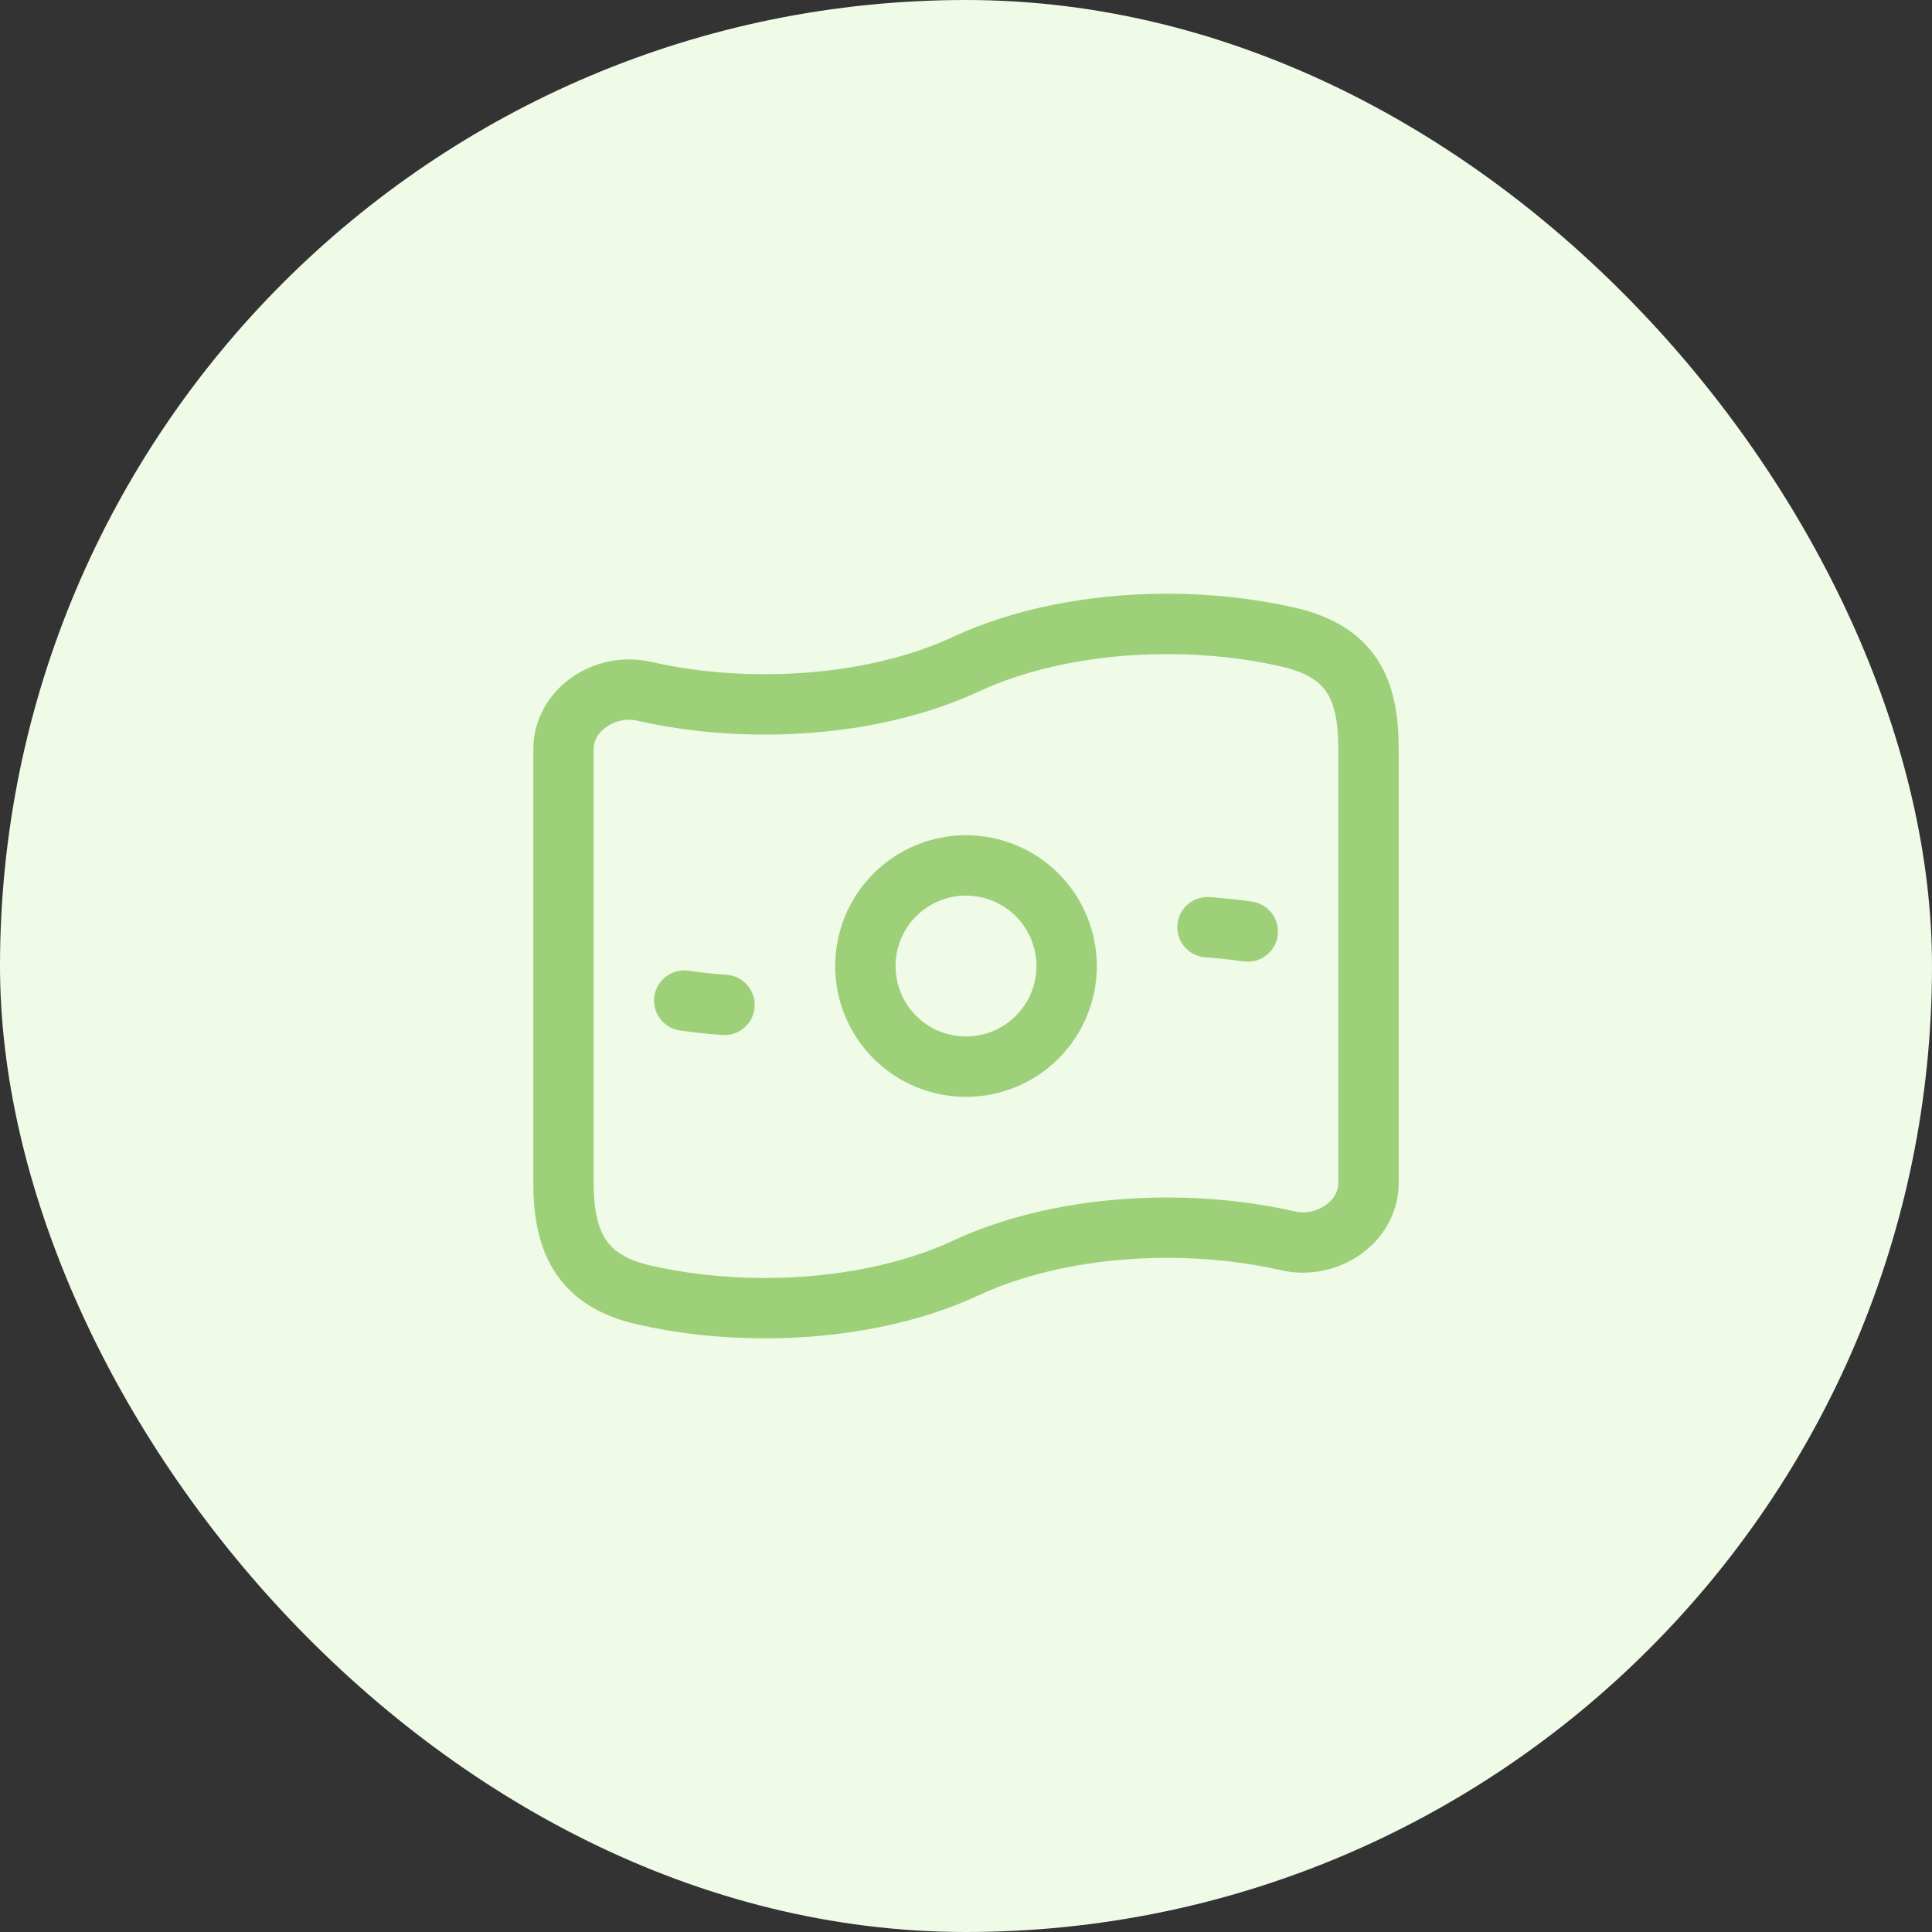
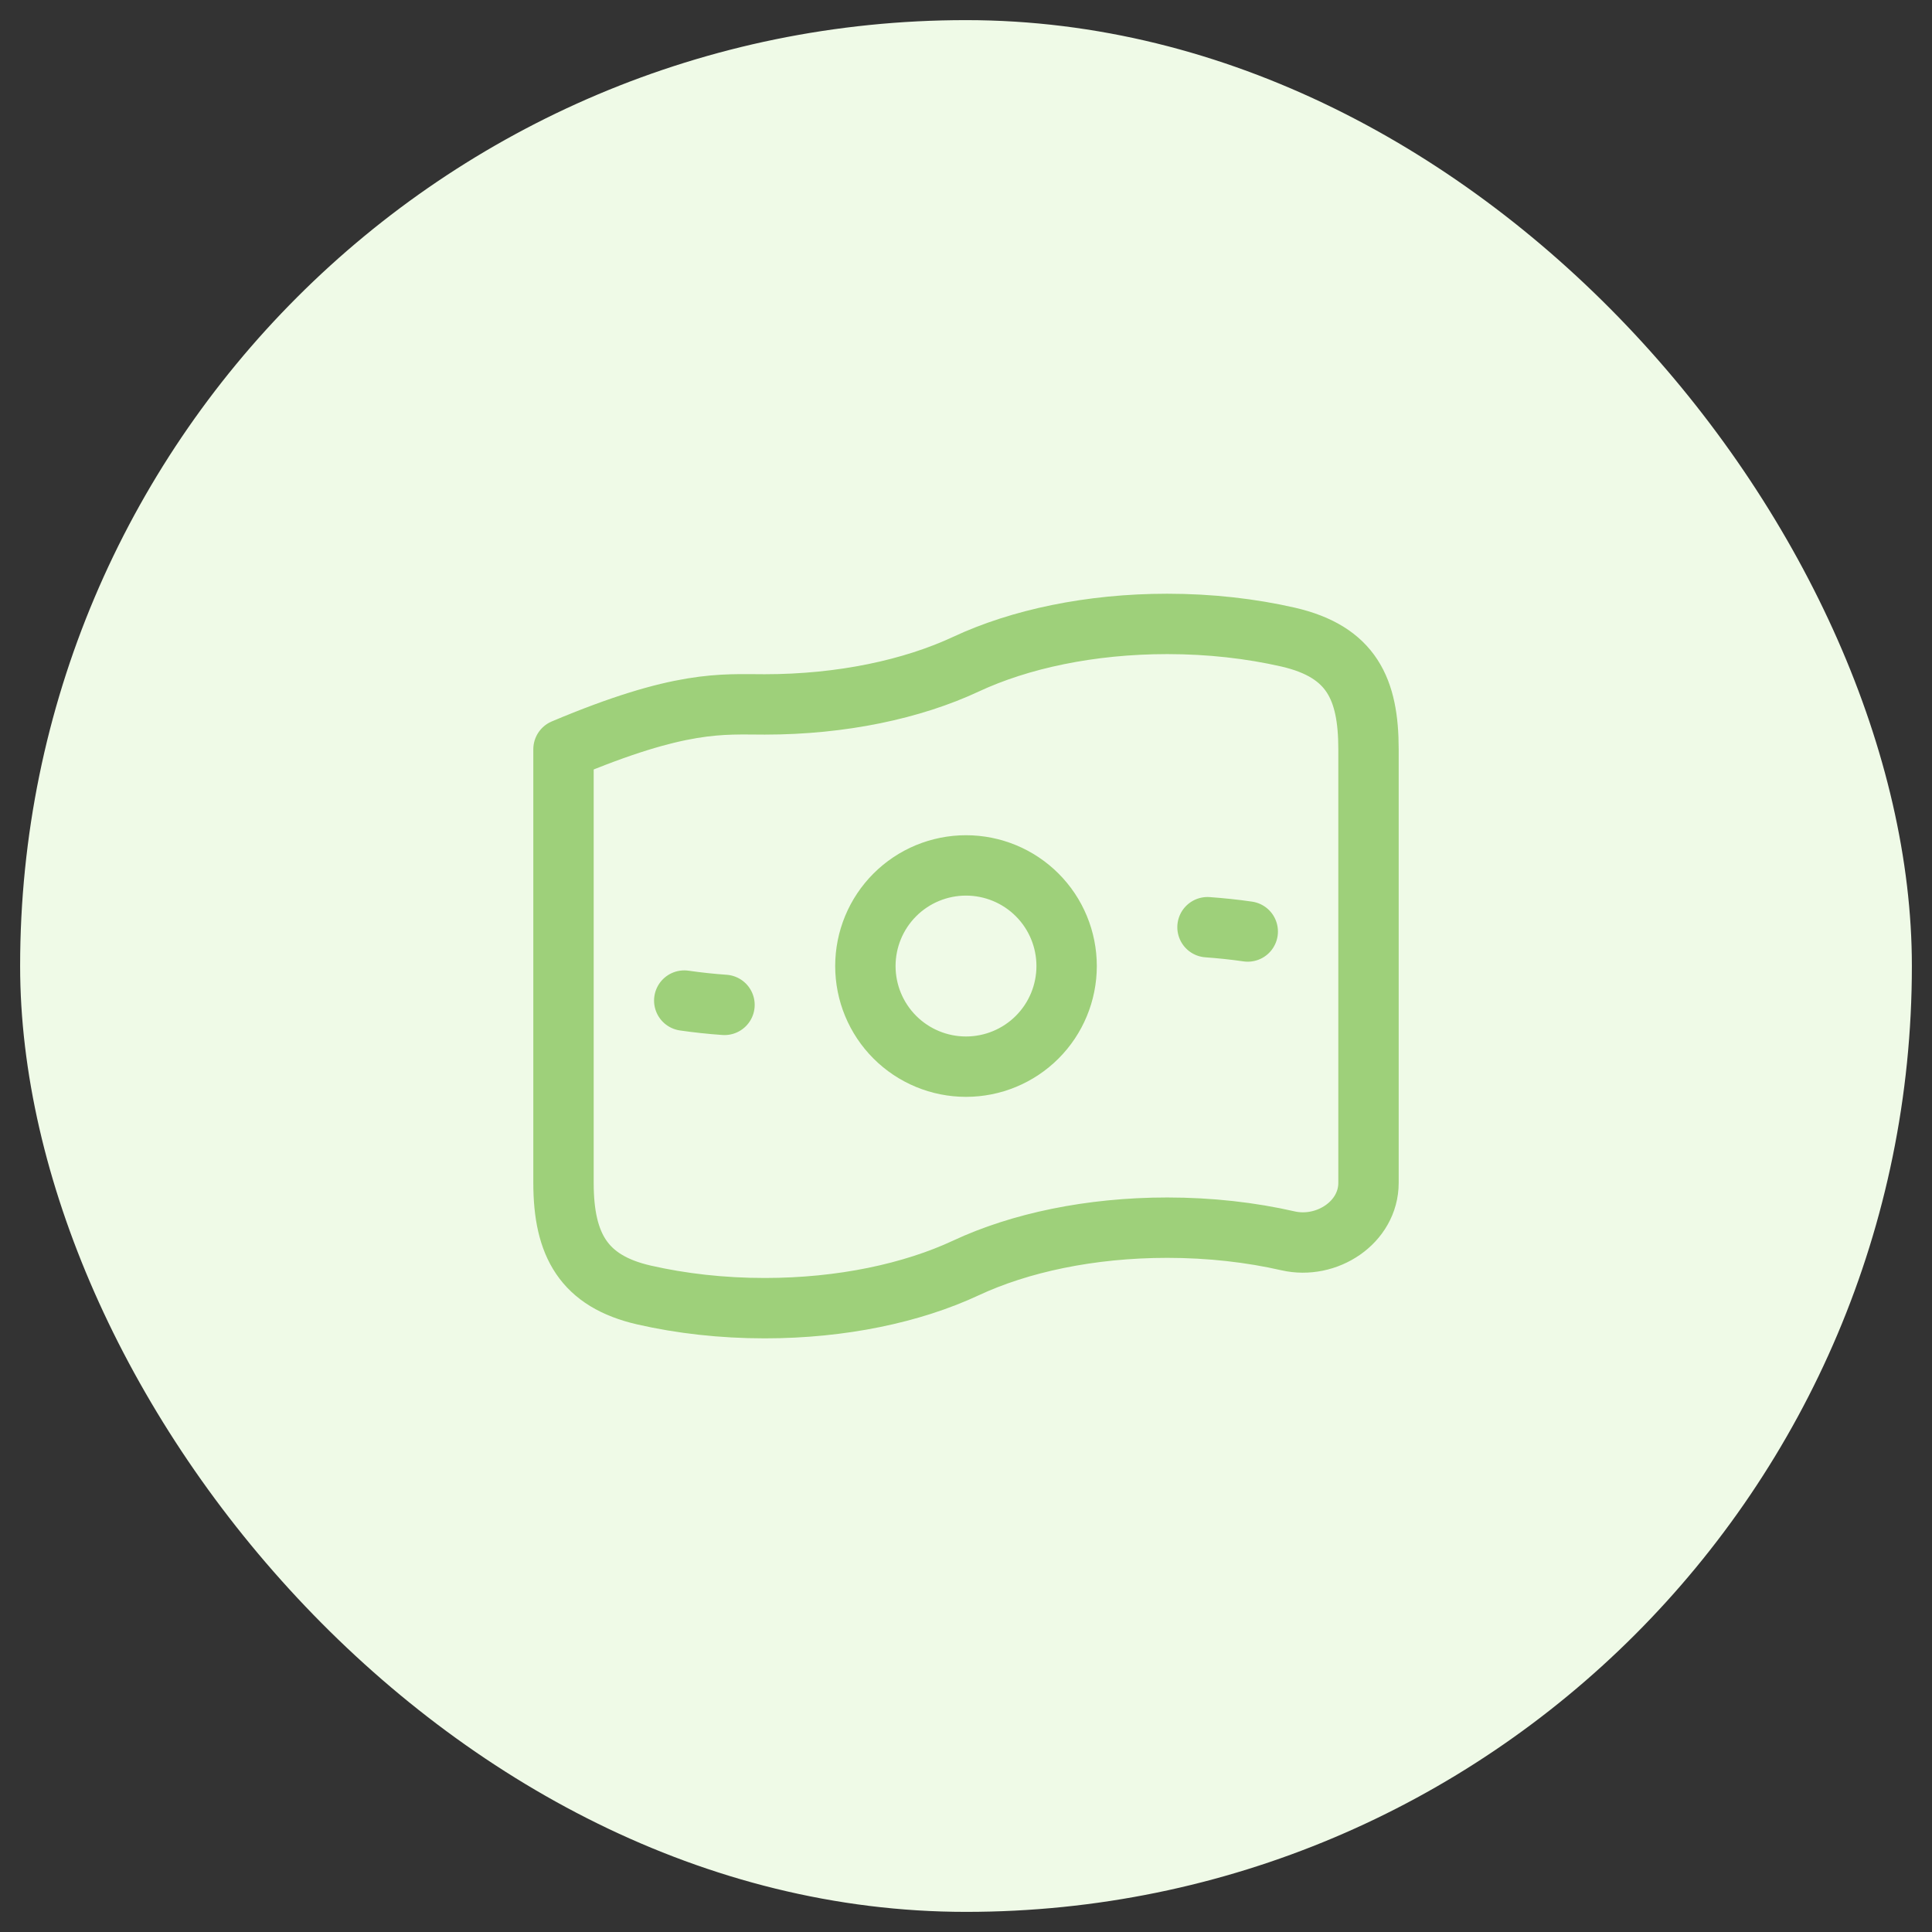
<svg xmlns="http://www.w3.org/2000/svg" width="48" height="48" viewBox="0 0 48 48" fill="none">
  <rect x="0" y="0" width="48" height="48" fill="#333333" stroke="none" />
  <rect x="0.5" y="0.5" width="47" height="47" rx="23.5" fill="#EFFAE7" />
-   <rect x="0.5" y="0.5" width="47" height="47" rx="23.5" stroke="#EFFAE7" />
  <path d="M31 23.143C30.668 23.095 30.334 23.06 30 23.036M18 24.966C17.659 24.942 17.325 24.906 17 24.859M26.5 24.001C26.5 24.664 26.237 25.3 25.768 25.769C25.299 26.238 24.663 26.501 24 26.501C23.337 26.501 22.701 26.238 22.232 25.769C21.763 25.3 21.5 24.664 21.5 24.001C21.5 23.338 21.763 22.702 22.232 22.233C22.701 21.764 23.337 21.501 24 21.501C24.663 21.501 25.299 21.764 25.768 22.233C26.237 22.702 26.5 23.338 26.5 24.001Z" stroke="#9ED07A" stroke-width="1.5" stroke-linecap="round" stroke-linejoin="round" />
-   <path d="M24 31.501C22.668 32.123 20.917 32.501 19 32.501C17.934 32.501 16.92 32.384 16 32.174C14.5 31.83 14 30.927 14 29.387V18.615C14 17.63 15.04 16.954 16 17.174C16.92 17.384 17.934 17.501 19 17.501C20.917 17.501 22.668 17.123 24 16.501C25.332 15.879 27.083 15.501 29 15.501C30.066 15.501 31.08 15.618 32 15.828C33.582 16.191 34 17.121 34 18.615V29.387C34 30.372 32.96 31.048 32 30.828C31.08 30.618 30.066 30.501 29 30.501C27.083 30.501 25.332 30.879 24 31.501Z" stroke="#9ED07A" stroke-width="1.5" stroke-linecap="round" stroke-linejoin="round" />
+   <path d="M24 31.501C22.668 32.123 20.917 32.501 19 32.501C17.934 32.501 16.92 32.384 16 32.174C14.5 31.83 14 30.927 14 29.387V18.615C16.92 17.384 17.934 17.501 19 17.501C20.917 17.501 22.668 17.123 24 16.501C25.332 15.879 27.083 15.501 29 15.501C30.066 15.501 31.08 15.618 32 15.828C33.582 16.191 34 17.121 34 18.615V29.387C34 30.372 32.96 31.048 32 30.828C31.08 30.618 30.066 30.501 29 30.501C27.083 30.501 25.332 30.879 24 31.501Z" stroke="#9ED07A" stroke-width="1.5" stroke-linecap="round" stroke-linejoin="round" />
</svg>